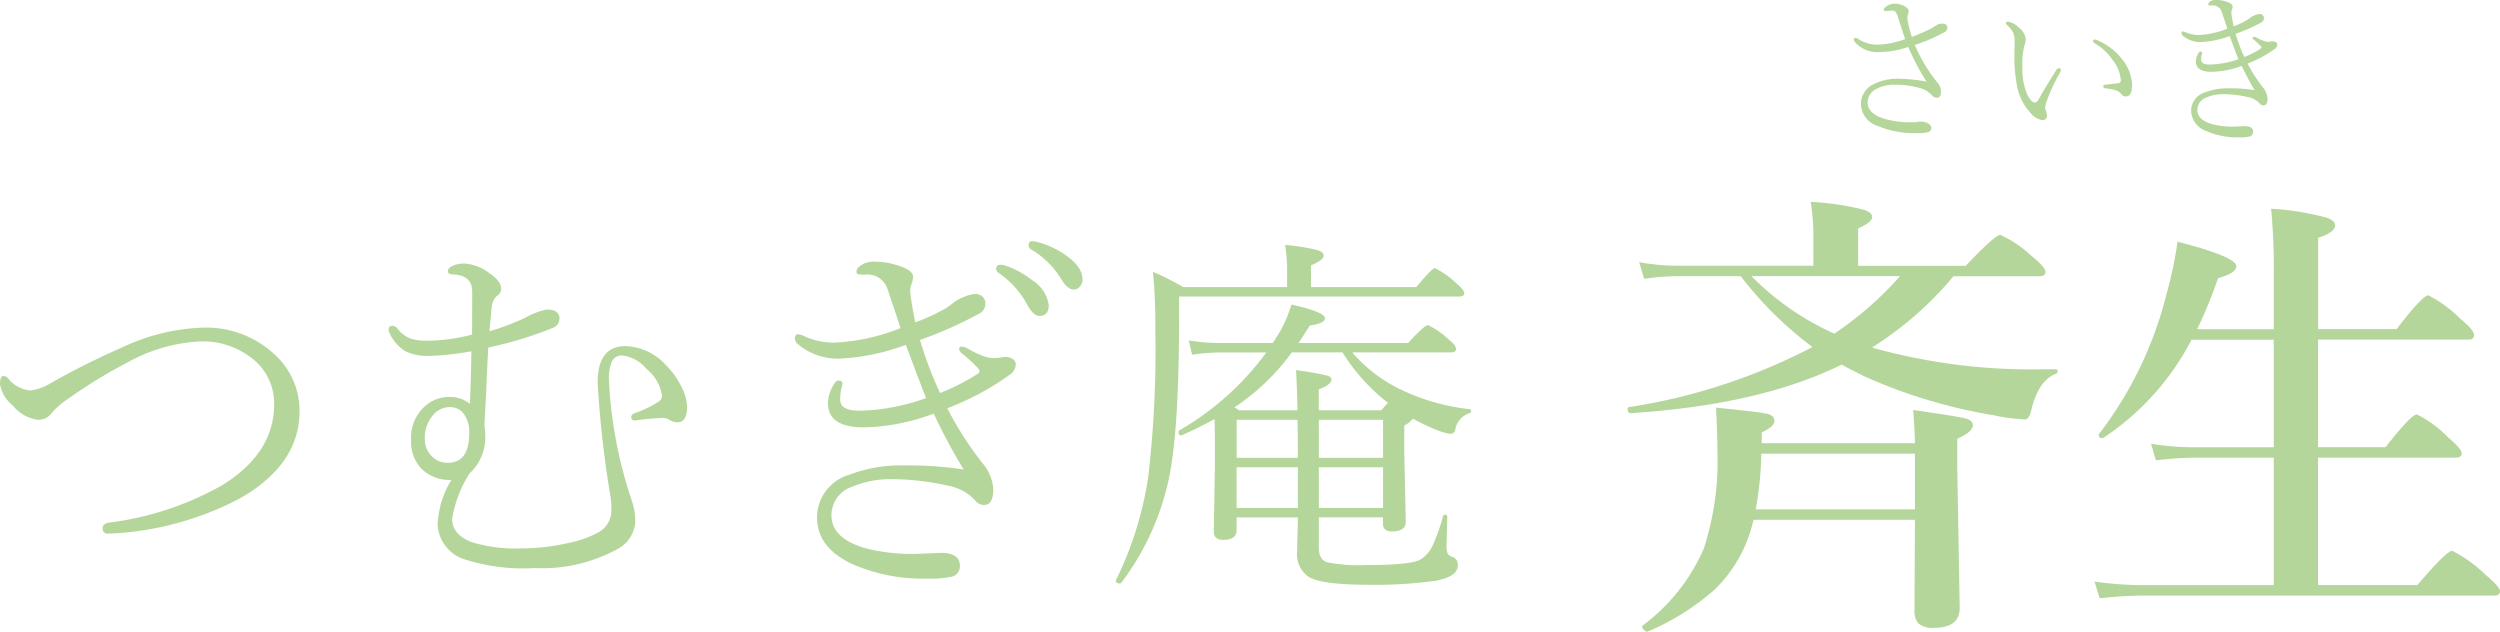
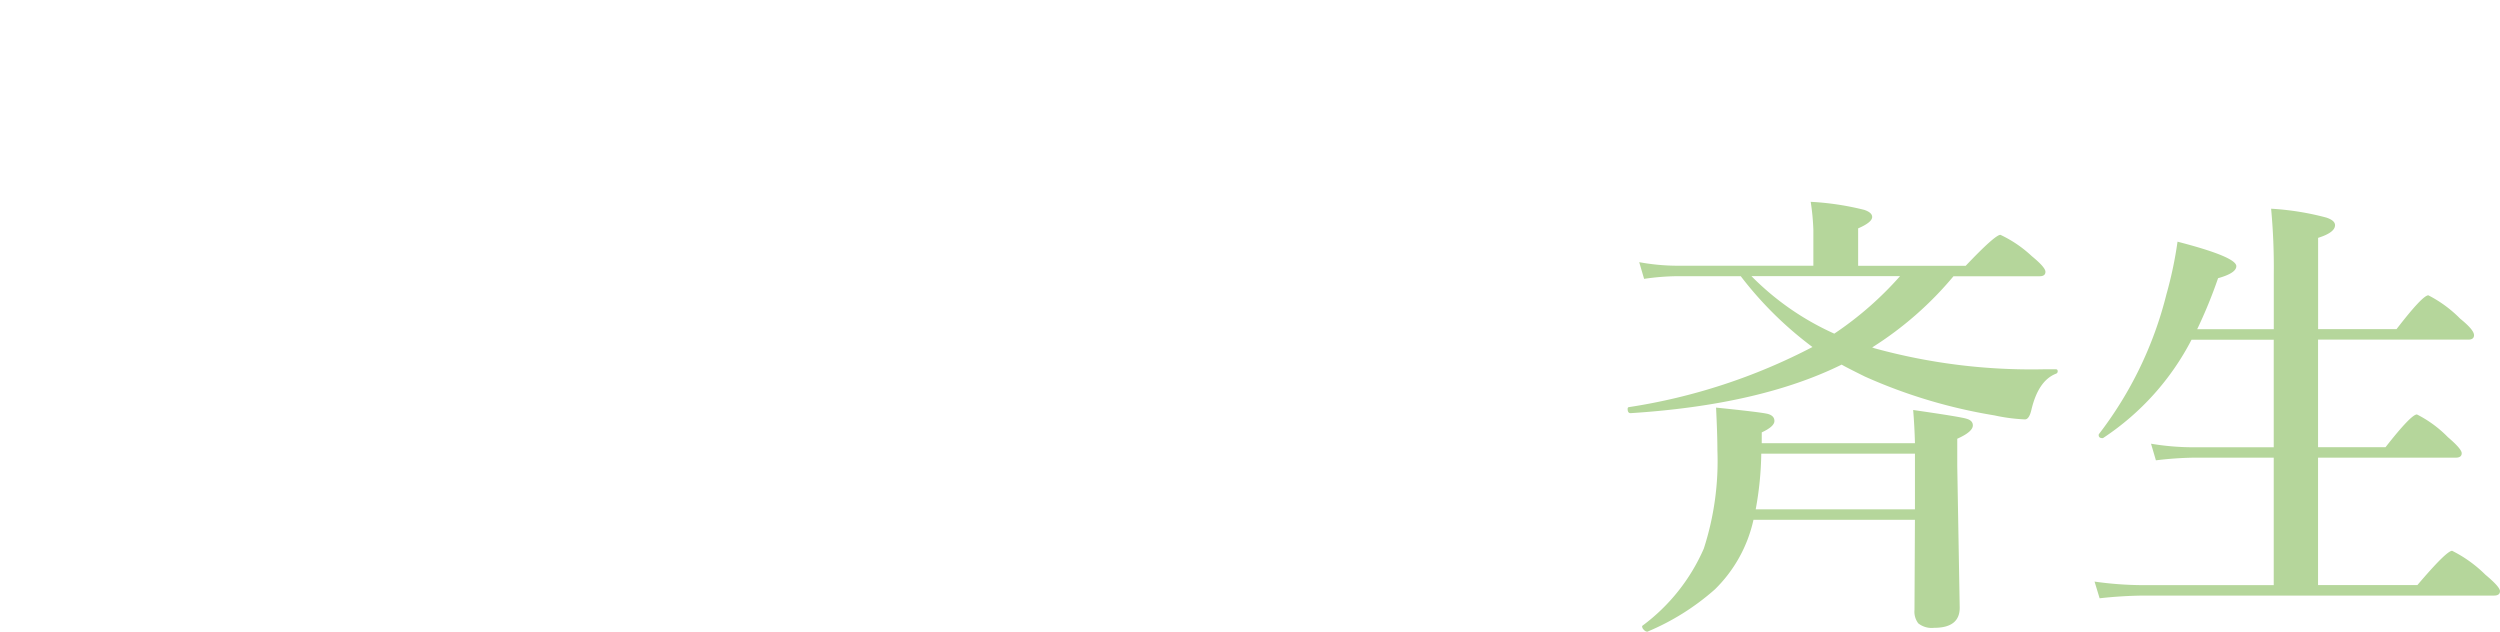
<svg xmlns="http://www.w3.org/2000/svg" width="197.318" height="49.854" viewBox="0 0 197.318 49.854">
  <g id="つむぎ斉生" transform="translate(5.217 14.321)">
-     <path id="パス_18" data-name="パス 18" d="M-41.309-18.457A7.911,7.911,0,0,1-35.391-16.2a5.982,5.982,0,0,1,1.816,4.336q0,4.189-4.687,6.87A24.4,24.4,0,0,1-48.574-2.2h-.088a.4.4,0,0,1-.454-.454q0-.337.542-.425a24.154,24.154,0,0,0,8.965-2.988q4.028-2.534,4.028-6.328a4.49,4.49,0,0,0-1.948-3.794,6.247,6.247,0,0,0-3.809-1.187A13.045,13.045,0,0,0-47.2-15.688a40.3,40.3,0,0,0-4.644,2.842A6.268,6.268,0,0,0-53.159-11.7a1.265,1.265,0,0,1-1.055.513A3.021,3.021,0,0,1-56.191-12.3a2.8,2.8,0,0,1-1.025-1.685q0-.659.264-.659a.518.518,0,0,1,.366.176,2.551,2.551,0,0,0,1.743.967,3.832,3.832,0,0,0,1.611-.571,61.025,61.025,0,0,1,5.684-2.842A16.035,16.035,0,0,1-41.309-18.457Zm22.632,1.567q-.059.938-.161,3.325-.088,1.831-.146,2.8a5.167,5.167,0,0,1,.059.659,3.841,3.841,0,0,1-1.23,3.149,9.547,9.547,0,0,0-1.377,3.574q0,1.26,1.567,1.86a11.827,11.827,0,0,0,3.926.483,16.477,16.477,0,0,0,3.677-.425,8.369,8.369,0,0,0,2.256-.776,1.968,1.968,0,0,0,1.143-1.8,6.883,6.883,0,0,0-.059-1.025,82.092,82.092,0,0,1-1.025-9.053q0-2.886,2.2-2.886a4.523,4.523,0,0,1,3.208,1.523A6.324,6.324,0,0,1-3.4-13.726a3.548,3.548,0,0,1,.41,1.509q0,1.23-.747,1.23a1.214,1.214,0,0,1-.659-.205,1,1,0,0,0-.542-.146.745.745,0,0,0-.146.015,17.437,17.437,0,0,0-1.978.19h-.059a.246.246,0,0,1-.278-.278q0-.176.264-.293A8.69,8.69,0,0,0-5.3-12.583a.606.606,0,0,0,.337-.527,3.44,3.44,0,0,0-1.26-2.124A2.843,2.843,0,0,0-8.1-16.26a.837.837,0,0,0-.806.439,3.2,3.2,0,0,0-.249,1.479A34.715,34.715,0,0,0-7.324-4.731a5.15,5.15,0,0,1,.249,1.582A2.634,2.634,0,0,1-8.6-.923,12.311,12.311,0,0,1-15,.513a15.048,15.048,0,0,1-5.552-.688,3.031,3.031,0,0,1-2.124-2.769,7.362,7.362,0,0,1,1.084-3.5,3.118,3.118,0,0,1-2.373-.894,3.08,3.08,0,0,1-.806-2.256,3.33,3.33,0,0,1,1.143-2.71,2.853,2.853,0,0,1,1.86-.688,2.5,2.5,0,0,1,1.641.542q.073-1.582.117-4.146a21.281,21.281,0,0,1-3.3.366,4.053,4.053,0,0,1-1.875-.352A3.164,3.164,0,0,1-26.455-18a.708.708,0,0,1-.088-.308.259.259,0,0,1,.293-.293.486.486,0,0,1,.4.205,2.3,2.3,0,0,0,1.113.82,4.056,4.056,0,0,0,1.23.146,14.1,14.1,0,0,0,3.545-.483q.015-1.2.015-3.384,0-1.3-1.494-1.362-.425,0-.425-.264t.469-.454a2.266,2.266,0,0,1,.82-.146,3.6,3.6,0,0,1,1.948.732q.967.659.967,1.245a.665.665,0,0,1-.322.571,1.33,1.33,0,0,0-.425.908q-.015.132-.176,1.89a18.342,18.342,0,0,0,2.856-1.084,5.616,5.616,0,0,1,1.67-.63q1,0,1,.718a.785.785,0,0,1-.571.747A29.848,29.848,0,0,1-18.677-16.89Zm-3.032,4.7a1.753,1.753,0,0,0-1.421.747,2.675,2.675,0,0,0-.557,1.714,1.87,1.87,0,0,0,.615,1.479,1.7,1.7,0,0,0,1.187.454q1.7,0,1.7-2.314a2.354,2.354,0,0,0-.483-1.611A1.294,1.294,0,0,0-21.709-12.187Zm37.1-5.3A31.181,31.181,0,0,0,16.978-13.3a18.109,18.109,0,0,0,2.944-1.494q.176-.132.176-.22a.338.338,0,0,0-.117-.234,10.949,10.949,0,0,0-1.2-1.113q-.293-.22-.293-.4a.181.181,0,0,1,.205-.205,1.127,1.127,0,0,1,.454.146,8.65,8.65,0,0,0,1.2.586,2.562,2.562,0,0,0,.806.176,4.7,4.7,0,0,0,.483-.029q.308-.044.425-.059a1,1,0,0,1,.645.161.483.483,0,0,1,.249.381,1.016,1.016,0,0,1-.483.864A21.443,21.443,0,0,1,17.549-12.1a26.606,26.606,0,0,0,2.769,4.321,3.547,3.547,0,0,1,.864,2.051q0,1.26-.718,1.26a.822.822,0,0,1-.659-.293,3.8,3.8,0,0,0-2.227-1.23A20.344,20.344,0,0,0,13.33-6.5a7.909,7.909,0,0,0-3.34.615A2.366,2.366,0,0,0,8.408-3.662q0,1.9,2.842,2.651A15.076,15.076,0,0,0,15-.6l2.021-.088q1.523,0,1.523,1.025a.822.822,0,0,1-.615.85,7.866,7.866,0,0,1-1.963.161A13.854,13.854,0,0,1,10.034.19q-2.769-1.3-2.769-3.677A3.537,3.537,0,0,1,9.829-6.855a11.387,11.387,0,0,1,4.365-.732,28.729,28.729,0,0,1,4.644.322,46.781,46.781,0,0,1-2.358-4.409,16.558,16.558,0,0,1-5.522,1.084q-2.827,0-2.827-1.919a2.864,2.864,0,0,1,.425-1.406q.205-.366.381-.366.337,0,.337.234a1.4,1.4,0,0,1-.088.4,3.813,3.813,0,0,0-.088.879q0,.864,1.523.864a16.449,16.449,0,0,0,5.259-1q-.264-.615-1.6-4.2a17.285,17.285,0,0,1-5.127,1.084,4.9,4.9,0,0,1-3.4-1.143.656.656,0,0,1-.234-.439q0-.337.264-.337a1.369,1.369,0,0,1,.4.117,5.666,5.666,0,0,0,2.432.542,15.937,15.937,0,0,0,5.244-1.143q-.176-.571-.542-1.641l-.5-1.494a1.662,1.662,0,0,0-1.772-1.084,2.914,2.914,0,0,1-.337-.015h-.059q-.264,0-.264-.234a.5.5,0,0,1,.234-.4,1.707,1.707,0,0,1,1.084-.381,6.135,6.135,0,0,1,2.227.4q.923.337.923.806a1.922,1.922,0,0,1-.161.659,1.133,1.133,0,0,0-.073.41,6.946,6.946,0,0,0,.1.85q.161,1.011.308,1.67a15.754,15.754,0,0,0,1.948-.864,5.87,5.87,0,0,0,.879-.542,3.41,3.41,0,0,1,1.084-.63,2.38,2.38,0,0,1,.835-.205.788.788,0,0,1,.6.249.7.7,0,0,1,.176.469.848.848,0,0,1-.483.835A32.507,32.507,0,0,1,15.4-17.49Zm8.877-7.793a1.885,1.885,0,0,1,.483.088,6.885,6.885,0,0,1,2.124,1q1.348.938,1.348,1.919a.806.806,0,0,1-.249.615.6.6,0,0,1-.439.19q-.5,0-.981-.806a6.764,6.764,0,0,0-2.461-2.4.338.338,0,0,1-.117-.308A.259.259,0,0,1,24.272-25.283Zm-2.52,1.86a1.028,1.028,0,0,1,.293.029,7.254,7.254,0,0,1,2.227,1.2,2.771,2.771,0,0,1,1.289,1.948q0,.864-.747.864-.483,0-1-.981a7.149,7.149,0,0,0-2.227-2.432.38.38,0,0,1-.176-.308Q21.416-23.423,21.753-23.423ZM45.22-3.486H40.386v1q0,.776-1.055.776-.747,0-.747-.659l.088-5.3q0-3-.029-3.574-1.055.586-2.607,1.289h-.029q-.205,0-.205-.264,0-.1.059-.132a22.322,22.322,0,0,0,6.87-6.152h-3.75a16.514,16.514,0,0,0-2.109.176l-.264-1.128a15.233,15.233,0,0,0,2.344.205h4.292l.542-.864a10,10,0,0,0,.923-2.168q2.651.586,2.651,1.084,0,.4-1.2.571-.791,1.245-.879,1.377h8.643q1.274-1.406,1.567-1.406A6.083,6.083,0,0,1,57.1-17.549q.6.454.6.776,0,.264-.381.264H49.512a11.725,11.725,0,0,0,4.2,3.105,16.671,16.671,0,0,0,5.068,1.377.119.119,0,0,1,.117.132.184.184,0,0,1-.146.19,1.654,1.654,0,0,0-1.113,1.333.377.377,0,0,1-.4.293,4.343,4.343,0,0,1-.952-.264,14.906,14.906,0,0,1-1.978-.937,2.114,2.114,0,0,1-.688.542v2.183l.117,5.405q0,.776-1.084.776-.718,0-.718-.63v-.483H46.875v2.4q0,.923.645,1.143A12.876,12.876,0,0,0,50.6.278q3.574,0,4.321-.454a2.594,2.594,0,0,0,.967-1.157,14.756,14.756,0,0,0,.791-2.256.161.161,0,0,1,.161-.1.155.155,0,0,1,.176.176l-.059,2.227a1.541,1.541,0,0,0,.1.688.71.71,0,0,0,.381.234.654.654,0,0,1,.41.659q0,.879-1.714,1.216a34.117,34.117,0,0,1-5.361.322q-3.618,0-4.687-.615a2.175,2.175,0,0,1-.923-2.051q0-.073.015-.835Q45.205-2.49,45.22-3.486Zm-.029-8.452q-.044-2.051-.117-3.164a21.9,21.9,0,0,1,2.461.425q.337.1.337.308,0,.4-1,.776v1.655H51.8q.088-.1.322-.366.146-.161.22-.234l-.1-.059a15.226,15.226,0,0,1-3.5-3.911h-4a17.534,17.534,0,0,1-4.526,4.336,2.079,2.079,0,0,1,.19.117,2.078,2.078,0,0,0,.19.117Zm1.685,7.705h5.068V-7.441H46.875Zm-1.655,0V-7.441H40.386v3.208Zm1.655-3.955h5.068v-3H46.875Zm-1.655,0q0-2.007-.029-3h-4.8v3Zm-.85-13.477v-1.406a13.226,13.226,0,0,0-.161-1.919,15.771,15.771,0,0,1,2.607.425q.439.161.439.41,0,.366-1,.776v1.714h8.306q1.26-1.494,1.465-1.494a6.291,6.291,0,0,1,1.641,1.143q.688.586.688.835t-.381.264H35.845v1.743q0,9.111-.864,12.905A20.878,20.878,0,0,1,31.289,1.67a.154.154,0,0,1-.132.059q-.308,0-.308-.22a.112.112,0,0,1,.015-.044A27.8,27.8,0,0,0,33.4-6.606a86.206,86.206,0,0,0,.571-11.587,46.47,46.47,0,0,0-.19-4.673,21.613,21.613,0,0,1,2.388,1.2Z" transform="translate(52 30)" fill="#b5d69b" />
    <path id="パス_17" data-name="パス 17" d="M-15.451-18.9l.193.07A46.658,46.658,0,0,0-1.934-17.174h.984q.141,0,.141.158a.193.193,0,0,1-.141.193q-1.389.545-1.934,2.848-.176.756-.51.756A13.892,13.892,0,0,1-5.8-13.535a41.292,41.292,0,0,1-10.213-3.059q-1.564-.773-1.846-.949-6.451,3.182-16.664,3.832-.229,0-.229-.334,0-.123.088-.141a46.443,46.443,0,0,0,14.5-4.746,28.691,28.691,0,0,1-5.66-5.59h-5.062a19.048,19.048,0,0,0-2.566.211l-.387-1.318a16.929,16.929,0,0,0,2.953.281h10.793V-28.16a17.959,17.959,0,0,0-.211-2.232,22.091,22.091,0,0,1,4.219.633q.633.211.633.563,0,.422-1.107.9v2.953h8.49q2.32-2.443,2.742-2.443A9.583,9.583,0,0,1-2.848-26.1q1.072.879,1.072,1.23t-.457.352h-6.8A27.313,27.313,0,0,1-15.451-18.9Zm-2.988-1.09a26.821,26.821,0,0,0,5.186-4.535H-24.979A21.6,21.6,0,0,0-18.439-19.986Zm-5.73,8.648h12.094q-.035-1.336-.141-2.619,3.674.527,4.2.686.51.141.51.527,0,.51-1.23,1.055v2.18l.193,11.162q0,1.582-2.021,1.582a1.708,1.708,0,0,1-1.248-.352,1.512,1.512,0,0,1-.3-1.055l.035-7.119H-24.82A11,11,0,0,1-27.861.193a19.157,19.157,0,0,1-5.326,3.34h-.035a.386.386,0,0,1-.246-.141.393.393,0,0,1-.141-.264.071.071,0,0,1,.035-.07A15.063,15.063,0,0,0-28.74-3.023a22.416,22.416,0,0,0,1.072-7.77q0-1.23-.105-3.357,3.463.352,4.061.492.545.141.545.563,0,.439-1,.9Zm12.094.826H-24.205a25.971,25.971,0,0,1-.439,4.395h12.568Zm31.816-9v8.49h5.326q2.021-2.584,2.479-2.584a9.288,9.288,0,0,1,2.443,1.793q1.09.932,1.09,1.266,0,.352-.475.352H19.74V-.141h7.84q2.3-2.707,2.742-2.707A10.147,10.147,0,0,1,32.941-.967Q34.1,0,34.1.334q0,.352-.475.352H5.941A34.381,34.381,0,0,0,2.5.9l-.4-1.318a27.744,27.744,0,0,0,3.814.281H16.242V-10.2H9.984a27.774,27.774,0,0,0-3.041.211L6.557-11.3a20.128,20.128,0,0,0,3.234.281h6.451v-8.49H9.756a20.634,20.634,0,0,1-6.943,7.734.119.119,0,0,1-.088.035q-.3,0-.3-.246a.156.156,0,0,1,.018-.07A29.945,29.945,0,0,0,7.77-23.08a31.127,31.127,0,0,0,.879-4.166q4.641,1.2,4.641,1.934,0,.545-1.441.949A37.679,37.679,0,0,1,10.2-20.338h6.047v-4.395a49.6,49.6,0,0,0-.211-5.115,21.756,21.756,0,0,1,4.359.7q.686.229.686.6,0,.58-1.336,1v7.207h6.188q2.057-2.672,2.514-2.672a9.8,9.8,0,0,1,2.514,1.846q1.09.879,1.09,1.3,0,.352-.457.352Z" transform="translate(158 32)" fill="#b5d69b" />
-     <path id="パス_16" data-name="パス 16" d="M-12.321-7.414a13.561,13.561,0,0,0,1.428-.609q.159-.083.336-.2l.222-.133a.7.7,0,0,1,.362-.1q.457,0,.457.324a.407.407,0,0,1-.26.368,13.377,13.377,0,0,1-2.311.99,12.792,12.792,0,0,0,1.377,2.444q.381.5.451.584a.96.96,0,0,1,.235.647q0,.5-.3.5a.613.613,0,0,1-.444-.235,1.93,1.93,0,0,0-.882-.527,7.1,7.1,0,0,0-2.012-.273,2.961,2.961,0,0,0-1.473.343,1.172,1.172,0,0,0-.673,1.06q0,.876,1.314,1.282A7.014,7.014,0,0,0-12.4-.673h.235A.8.8,0,0,0-11.915-.7a1.241,1.241,0,0,1,.286-.025,1.2,1.2,0,0,1,.533.114q.311.159.311.394A.319.319,0,0,1-11.02.1a2.932,2.932,0,0,1-.87.086A7.443,7.443,0,0,1-15.05-.394a1.862,1.862,0,0,1-1.289-1.682,1.746,1.746,0,0,1,1.066-1.631,4.149,4.149,0,0,1,1.9-.4,12.779,12.779,0,0,1,2.209.229,18.794,18.794,0,0,1-1.441-2.742,6.953,6.953,0,0,1-2.184.406,2.388,2.388,0,0,1-2.057-.819A.346.346,0,0,1-16.9-7.2a.112.112,0,0,1,.127-.127.313.313,0,0,1,.2.063,2.754,2.754,0,0,0,1.549.47,6.855,6.855,0,0,0,2.171-.444q-.171-.514-.571-1.739a1.046,1.046,0,0,0-.209-.432.405.405,0,0,0-.286-.076l-.482.038q-.14,0-.14-.1t.184-.248a1.061,1.061,0,0,1,.647-.235,1.617,1.617,0,0,1,.825.209q.317.178.317.387a1.721,1.721,0,0,1-.063.273,1.284,1.284,0,0,0-.038.362A9.289,9.289,0,0,0-12.321-7.414ZM1.987-7.1q0-.1.146-.1a.282.282,0,0,1,.127.032,4.839,4.839,0,0,1,2.076,1.6,3.312,3.312,0,0,1,.724,2q0,.857-.5.857a.388.388,0,0,1-.336-.171A.894.894,0,0,0,3.8-3.187a4.252,4.252,0,0,0-.844-.165q-.171-.019-.171-.171,0-.1.2-.114.762-.089.99-.121a.213.213,0,0,0,.2-.235A2.945,2.945,0,0,0,3.491-5.63,4.3,4.3,0,0,0,2.12-6.9.225.225,0,0,1,1.987-7.1ZM-2.038-.844a1.421,1.421,0,0,1-.876-.521,4.27,4.27,0,0,1-1.1-2.158A11.993,11.993,0,0,1-4.228-6l.019-1.066a1.609,1.609,0,0,0-.127-.7,2.037,2.037,0,0,0-.444-.552Q-4.9-8.436-4.9-8.493q0-.114.184-.114a1.4,1.4,0,0,1,.781.419,1.373,1.373,0,0,1,.609.946,1.821,1.821,0,0,1-.121.559,5.467,5.467,0,0,0-.146,1.536,5.471,5.471,0,0,0,.349,2.222q.336.7.641.7.146,0,.26-.209Q-1.809-3.39-.92-4.792A.254.254,0,0,1-.7-4.938q.146,0,.146.133a.585.585,0,0,1-.076.229A12.724,12.724,0,0,0-1.663-2.368a2.367,2.367,0,0,0-.133.482.77.77,0,0,0,.051.3.954.954,0,0,1,.083.406Q-1.663-.844-2.038-.844Zm15.272-6.8a13.8,13.8,0,0,0,.686,1.822A7.847,7.847,0,0,0,15.2-6.475q.076-.057.076-.1a.146.146,0,0,0-.051-.1,4.8,4.8,0,0,0-.521-.482q-.127-.1-.127-.171t.114-.089a.53.53,0,0,1,.2.063,3.415,3.415,0,0,0,.5.235,1.162,1.162,0,0,0,.375.1,1.175,1.175,0,0,0,.184-.019l.184-.019a.433.433,0,0,1,.279.07.209.209,0,0,1,.108.165.44.44,0,0,1-.209.375,9.629,9.629,0,0,1-2.133,1.143,12.308,12.308,0,0,0,1.2,1.873,1.511,1.511,0,0,1,.375.882q0,.546-.311.546a.356.356,0,0,1-.286-.127,1.691,1.691,0,0,0-.965-.533,8.816,8.816,0,0,0-1.841-.222,3.427,3.427,0,0,0-1.447.267,1.025,1.025,0,0,0-.686.965q0,.825,1.231,1.149a6.533,6.533,0,0,0,1.625.178l.876-.038q.66,0,.66.438a.36.36,0,0,1-.267.375,3.408,3.408,0,0,1-.851.07,6,6,0,0,1-2.571-.5,1.752,1.752,0,0,1-1.2-1.593,1.533,1.533,0,0,1,1.111-1.46,4.934,4.934,0,0,1,1.892-.317,11.989,11.989,0,0,1,2.012.146q-.47-.768-1.022-1.911a7.3,7.3,0,0,1-2.393.463q-1.225,0-1.225-.832a1.241,1.241,0,0,1,.184-.609q.089-.159.165-.159.146,0,.146.1a.6.6,0,0,1-.038.171,1.62,1.62,0,0,0-.038.375q0,.381.66.381a7.223,7.223,0,0,0,2.279-.425q-.114-.267-.692-1.822a7.49,7.49,0,0,1-2.222.47,2.123,2.123,0,0,1-1.473-.5.288.288,0,0,1-.1-.2q0-.14.114-.14a.593.593,0,0,1,.171.051,2.455,2.455,0,0,0,1.054.235,6.949,6.949,0,0,0,2.272-.5q-.076-.248-.235-.711-.146-.432-.216-.647a.72.72,0,0,0-.768-.47,1.263,1.263,0,0,1-.146-.006h-.025q-.114,0-.114-.108a.224.224,0,0,1,.1-.165.74.74,0,0,1,.47-.165,2.659,2.659,0,0,1,.965.171Q13-10,13-9.8a.833.833,0,0,1-.07.286.473.473,0,0,0-.032.171,2.976,2.976,0,0,0,.044.375q.07.432.133.724a6.827,6.827,0,0,0,.844-.375,2.544,2.544,0,0,0,.381-.235,1.478,1.478,0,0,1,.47-.273,1.031,1.031,0,0,1,.362-.089.342.342,0,0,1,.26.108.3.3,0,0,1,.076.2.367.367,0,0,1-.209.362A14.483,14.483,0,0,1,13.235-7.649Z" transform="translate(158 -4)" fill="#b5d69b" />
  </g>
</svg>